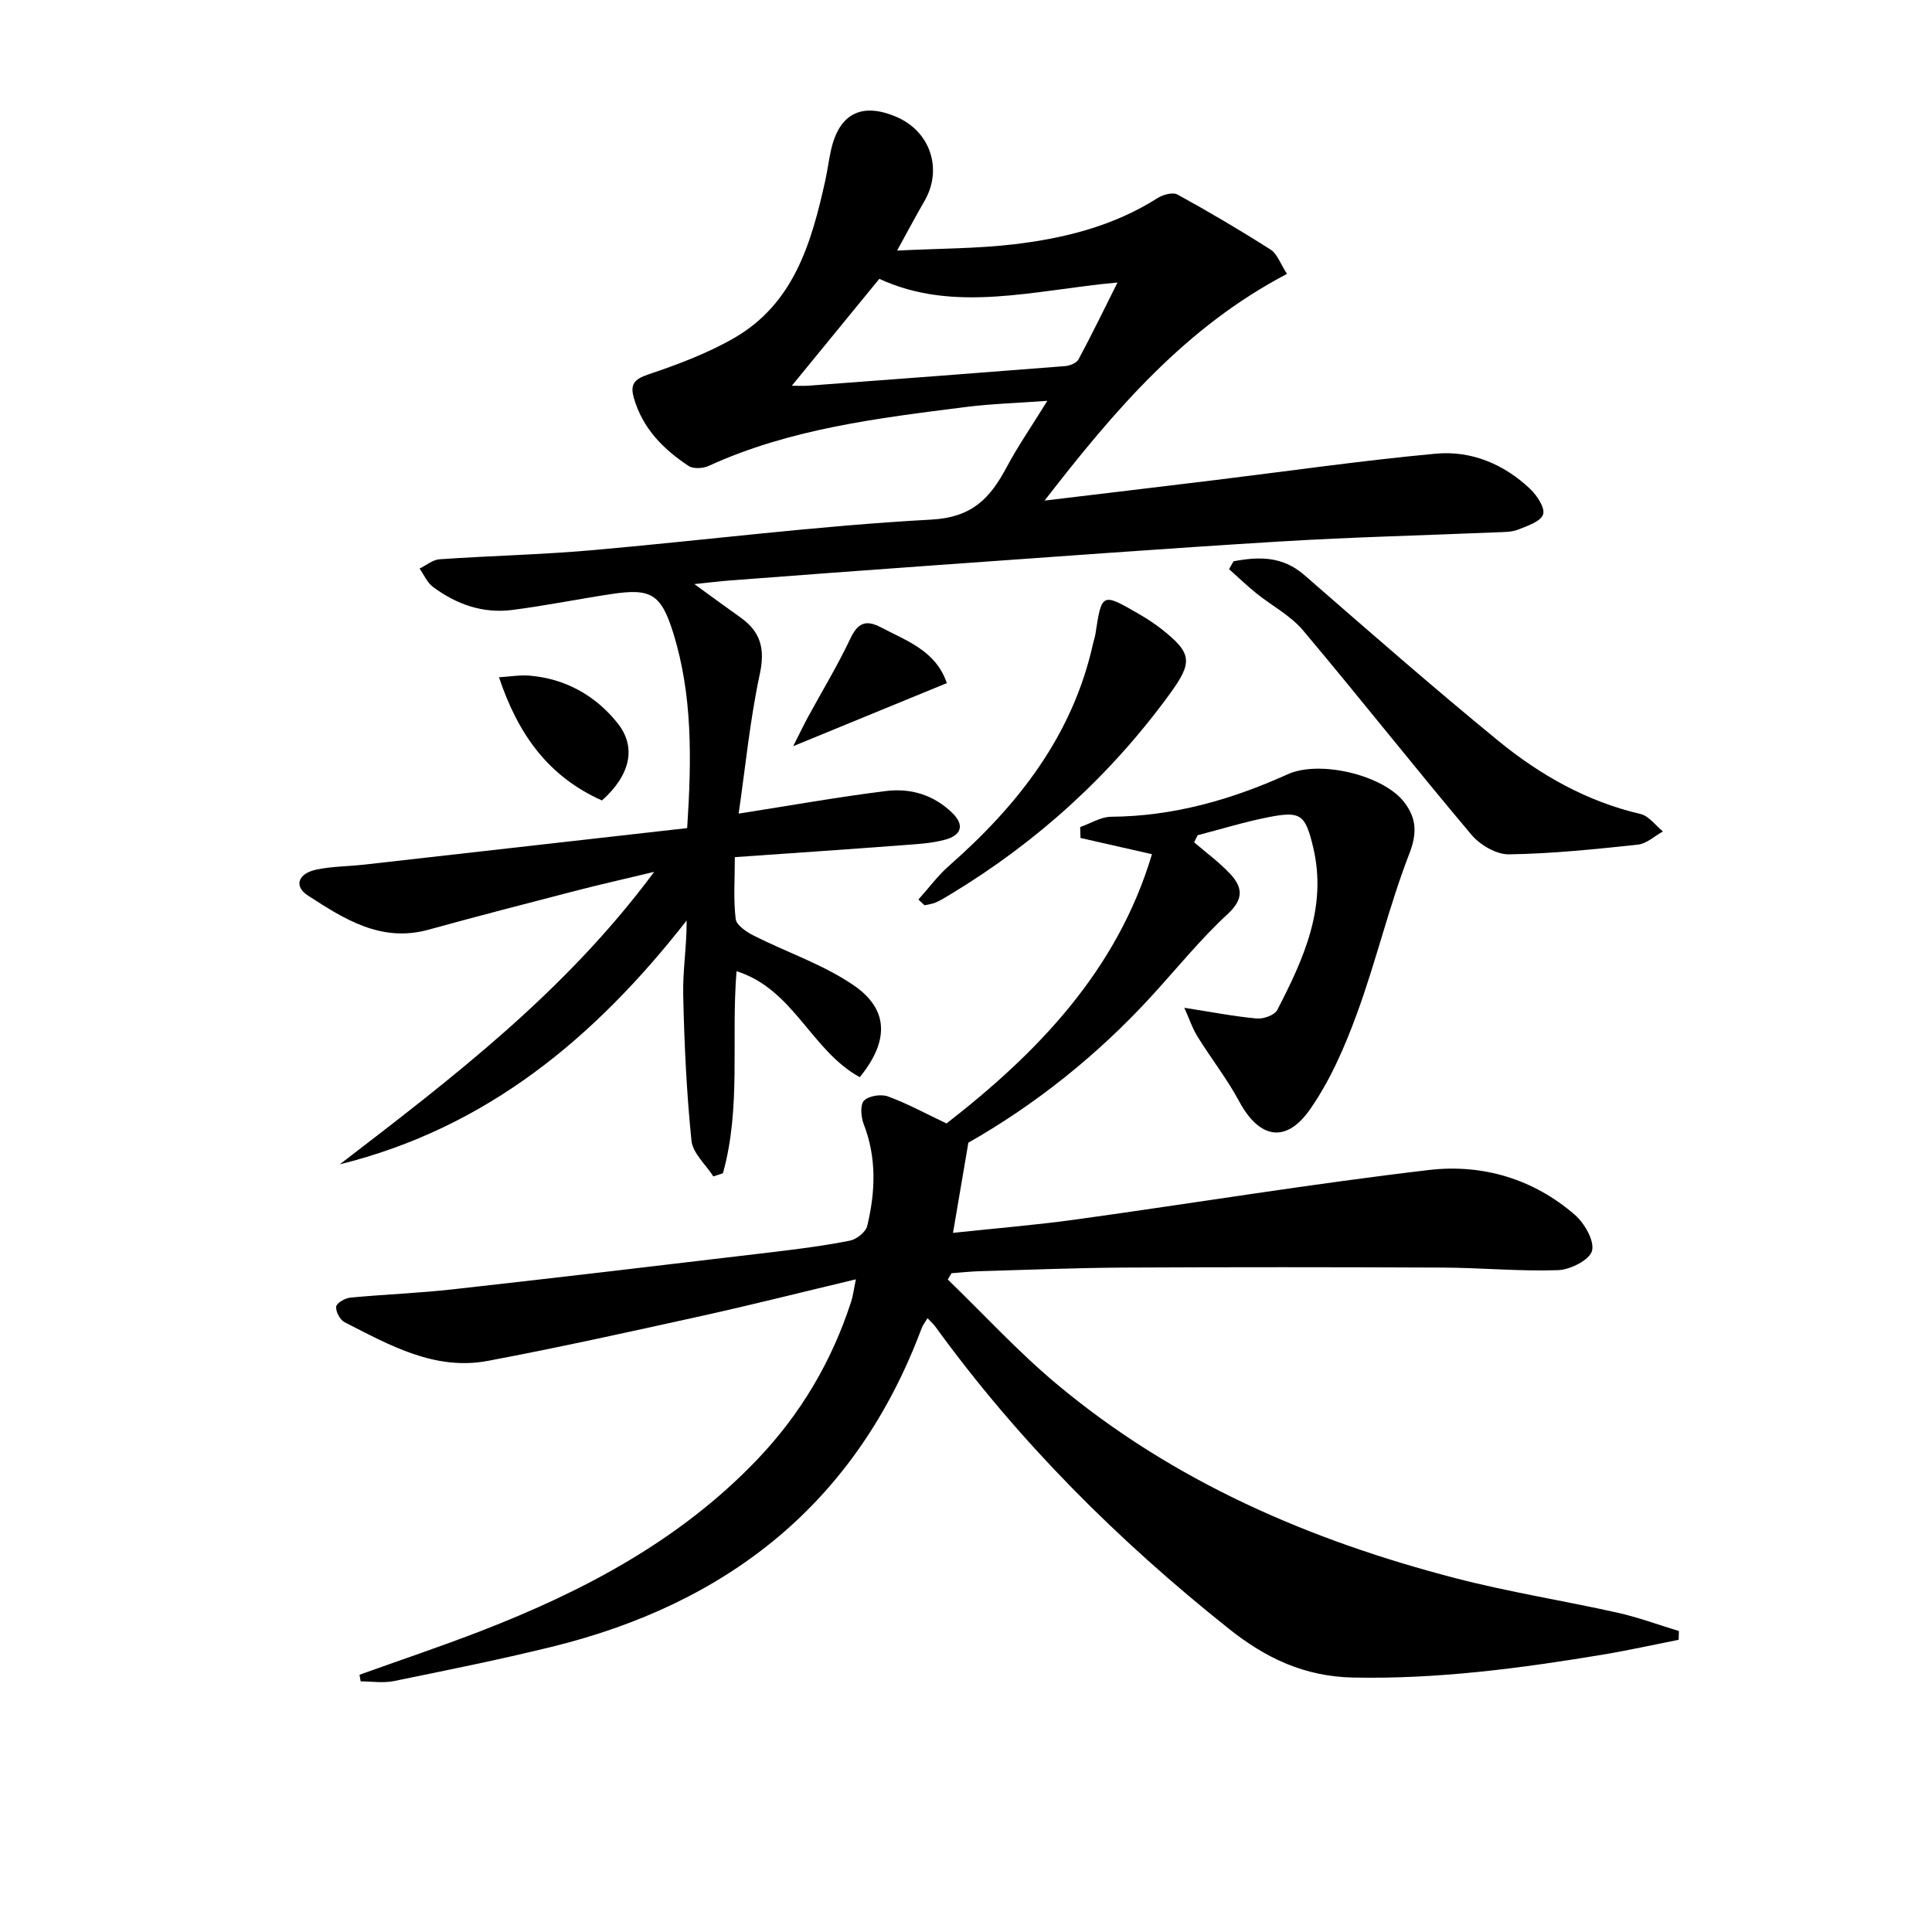
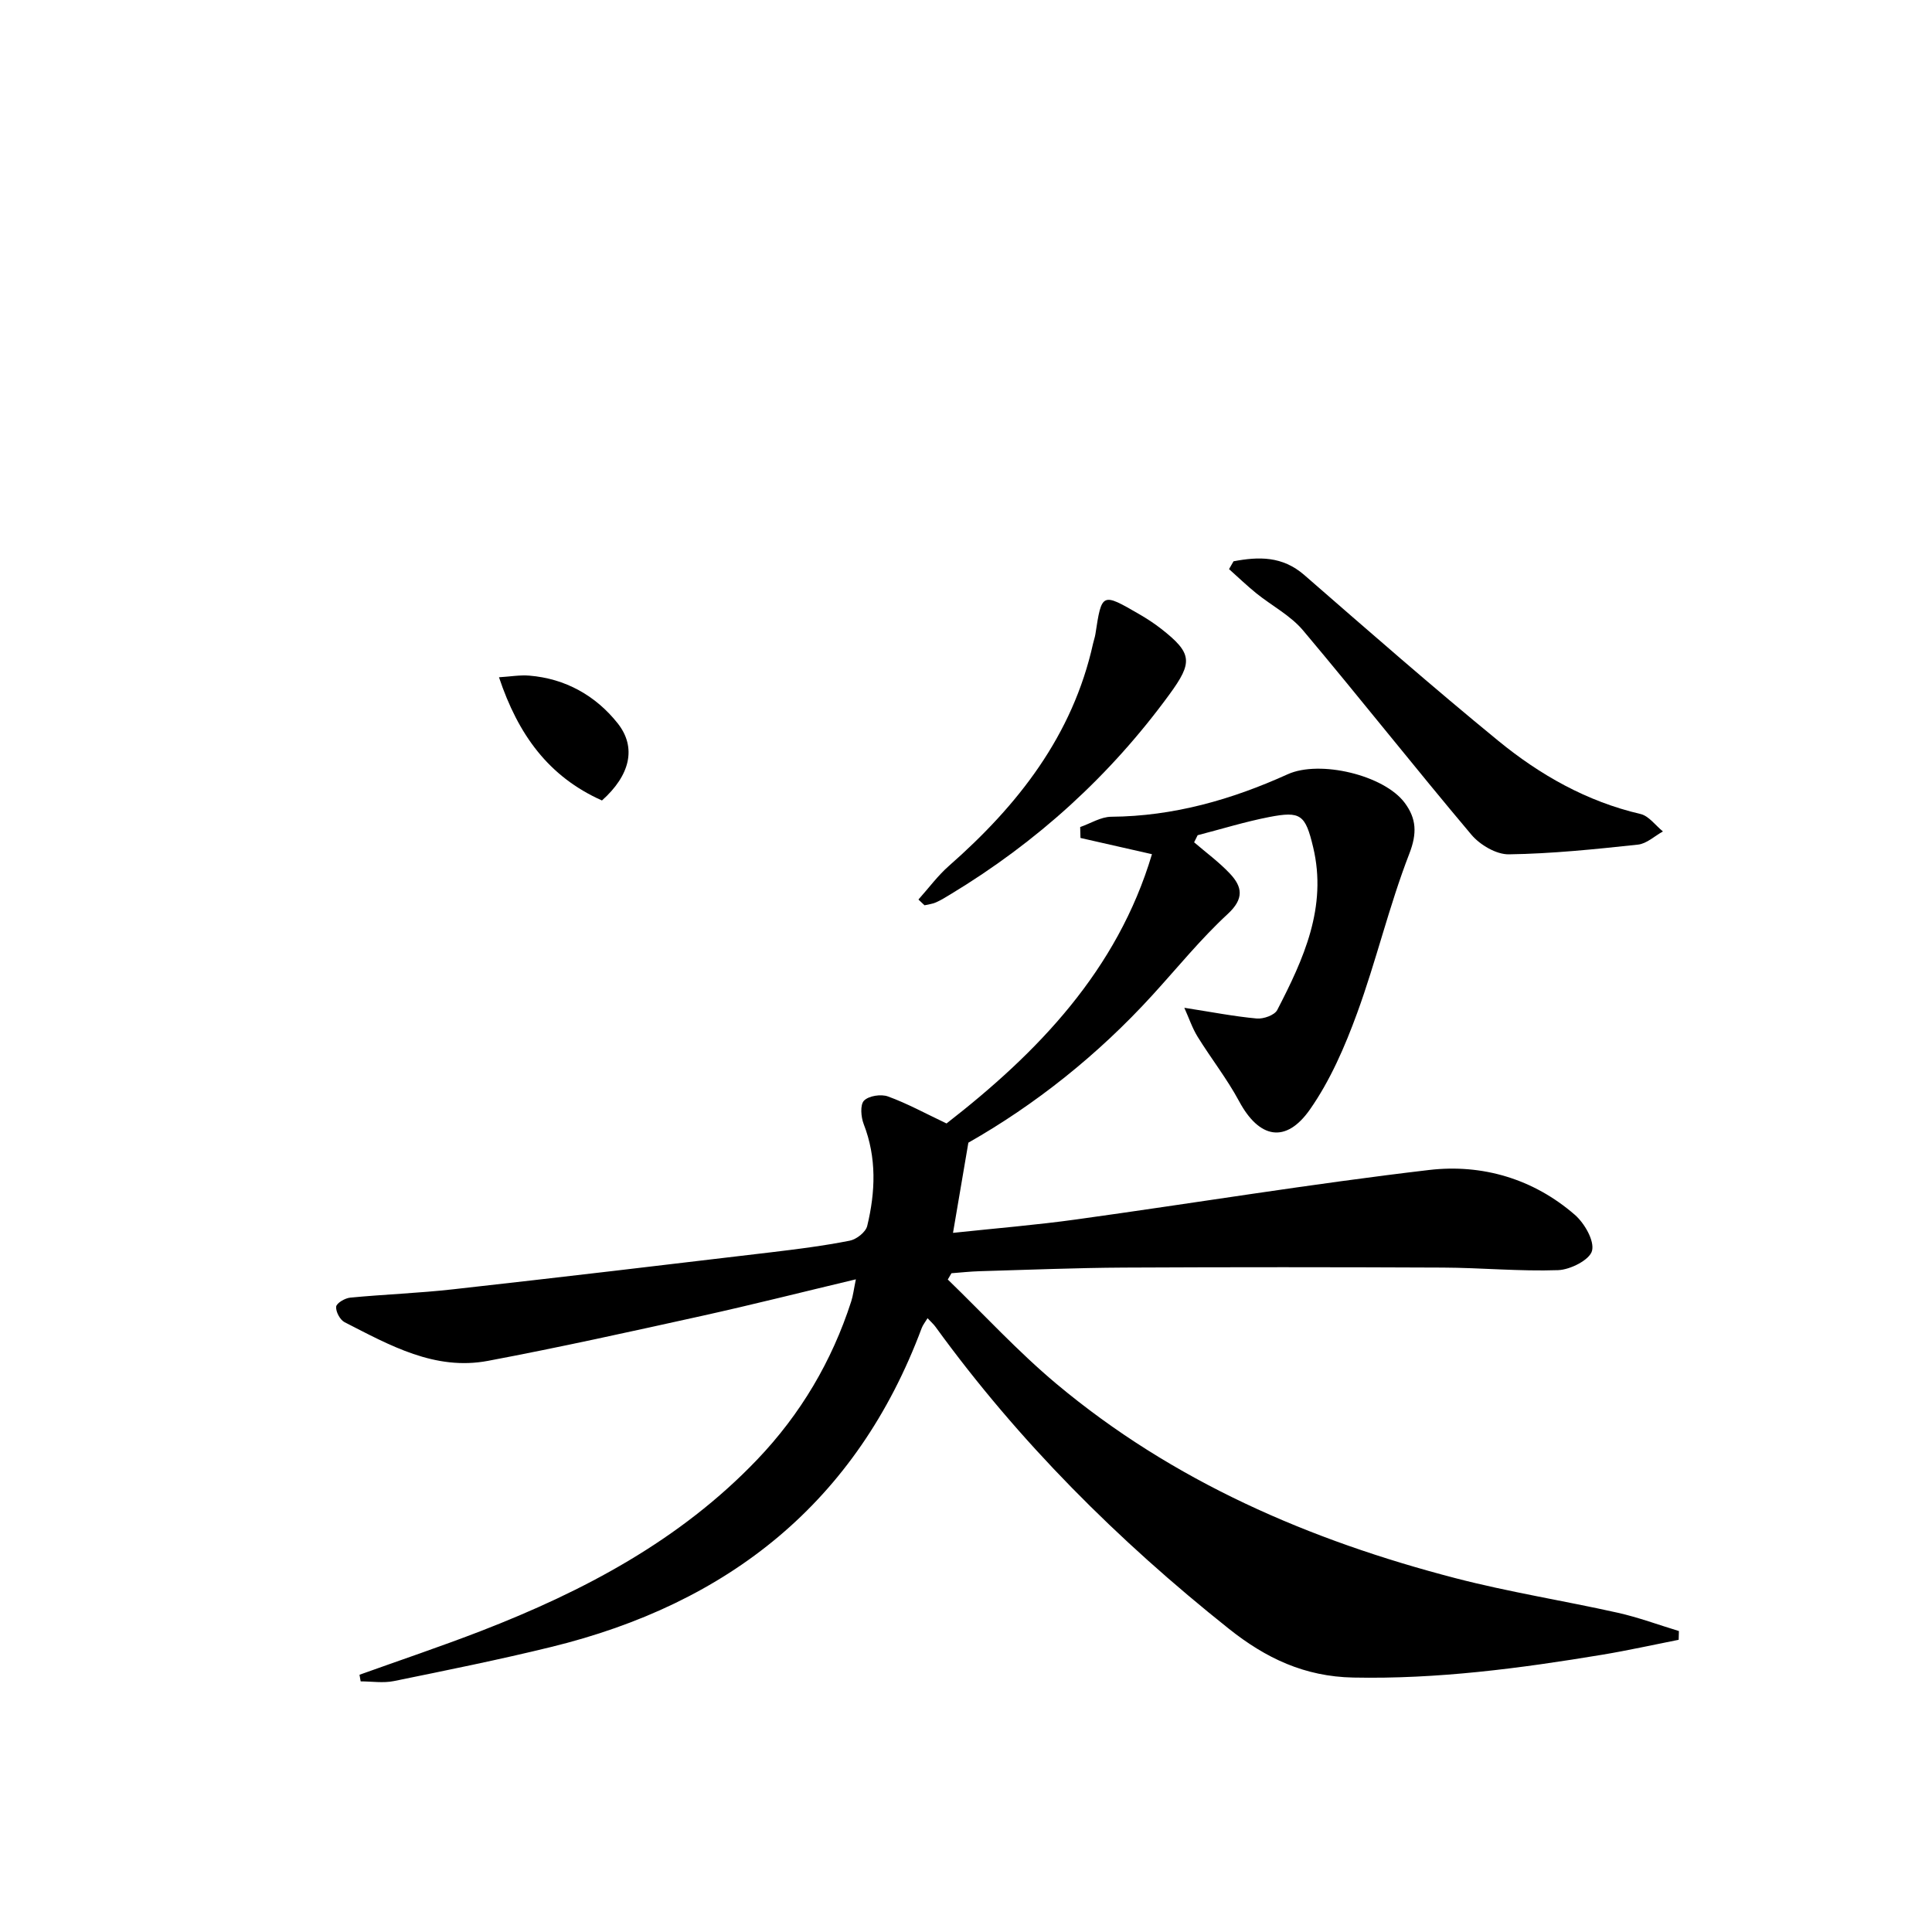
<svg xmlns="http://www.w3.org/2000/svg" enable-background="new 0 0 400 400" viewBox="0 0 400 400">
  <path d="m74.43 346.74c8.39-3.01 16.84-5.85 25.15-9.06 21.27-8.24 41.19-18.75 57.19-35.49 8.98-9.4 15.46-20.35 19.46-32.73.39-1.2.53-2.48.97-4.59-11.08 2.64-21.45 5.26-31.88 7.57-14.73 3.25-29.47 6.52-44.29 9.31-11 2.08-20.36-3.24-29.68-8-.95-.48-1.86-2.19-1.75-3.22.08-.74 1.83-1.77 2.92-1.87 7.1-.68 14.25-.93 21.34-1.73 21.95-2.45 43.88-5.05 65.81-7.66 5.44-.65 10.89-1.34 16.26-2.4 1.4-.27 3.32-1.78 3.62-3.06 1.7-7.04 1.98-14.1-.73-21.08-.57-1.47-.77-3.99.06-4.85.98-1.01 3.53-1.4 4.97-.87 3.99 1.45 7.75 3.52 12.12 5.59 18.83-14.63 35.36-31.68 42.53-55.75-5.17-1.18-9.99-2.27-14.8-3.36-.02-.75-.04-1.51-.06-2.26 2.14-.74 4.27-2.11 6.42-2.13 12.9-.1 24.93-3.54 36.55-8.8 6.63-3 19.96.17 24.23 5.93 2.41 3.25 2.59 6.28.94 10.53-4.18 10.78-6.83 22.14-10.81 33.02-2.53 6.92-5.56 13.92-9.75 19.91-5.02 7.18-10.55 5.99-14.67-1.68-2.5-4.65-5.81-8.86-8.6-13.37-1.11-1.8-1.79-3.87-2.75-5.99 5.66.88 10.3 1.79 14.99 2.22 1.39.13 3.7-.69 4.25-1.76 5.45-10.55 10.4-21.3 7.43-33.72-1.61-6.73-2.56-7.5-9.11-6.23-4.99.97-9.87 2.49-14.8 3.76-.24.49-.49.98-.73 1.47 2.49 2.14 5.17 4.1 7.41 6.48 2.58 2.74 2.98 5.19-.45 8.36-5.6 5.17-10.44 11.16-15.6 16.81-11.31 12.4-24.3 22.7-38.1 30.54-1.09 6.38-2.06 12.07-3.18 18.67 8.9-.95 17.29-1.63 25.61-2.79 24.33-3.37 48.59-7.37 72.98-10.23 10.96-1.28 21.56 1.82 30.15 9.28 2 1.74 4.1 5.37 3.56 7.46-.48 1.87-4.49 3.91-7.01 4-7.95.28-15.94-.5-23.91-.53-21.99-.1-43.97-.11-65.96 0-9.98.05-19.95.47-29.93.75-1.94.06-3.87.27-5.81.42-.25.43-.51.87-.76 1.3 7.46 7.22 14.52 14.92 22.46 21.57 24.17 20.24 52.44 32.42 82.67 40.27 11.06 2.87 22.4 4.66 33.57 7.15 4.29.96 8.45 2.51 12.67 3.79-.02.6-.03 1.21-.05 1.81-5.26 1.04-10.51 2.21-15.8 3.09-17.07 2.83-34.15 5.08-51.56 4.73-10.1-.2-18.11-4-25.79-10.12-22.93-18.25-43.48-38.74-60.71-62.49-.38-.53-.89-.97-1.65-1.79-.49.81-.96 1.38-1.21 2.04-13.47 36.08-40 57.05-76.73 66.03-10.78 2.64-21.68 4.84-32.56 7.06-2.2.45-4.58.06-6.87.06-.07-.45-.16-.91-.24-1.37z" />
-   <path d="m178 223.02c-10.1-5.57-13.68-18.23-25.51-21.94-1.14 14.17.98 28.3-2.82 41.84-.66.21-1.32.42-1.98.64-1.58-2.46-4.26-4.81-4.53-7.4-1.02-10.02-1.49-20.11-1.71-30.19-.11-5.05.75-10.12.71-15.39-18.91 24.21-41.37 42.96-71.81 50.48 23.21-17.84 46.51-35.5 65.09-60.55-6.41 1.54-11.46 2.67-16.46 3.97-10.11 2.61-20.22 5.24-30.29 8.01-9.8 2.7-17.44-2.22-24.97-7.1-2.92-1.9-2.03-4.55 1.79-5.35 3.23-.68 6.6-.66 9.9-1.03 22.24-2.5 44.48-5.03 66.86-7.56.94-14.35 1.12-27.61-2.92-40.52-2.49-7.95-4.62-9.17-12.7-7.95-6.89 1.04-13.73 2.43-20.64 3.31-6.05.77-11.54-1.18-16.37-4.78-1.2-.89-1.86-2.51-2.77-3.79 1.38-.67 2.73-1.84 4.15-1.93 10.44-.72 20.93-.95 31.35-1.86 23.49-2.06 46.91-5.08 70.43-6.35 8.57-.46 12.22-4.5 15.62-10.86 2.33-4.36 5.16-8.46 8.42-13.73-6.29.46-11.64.61-16.93 1.28-18.12 2.31-36.28 4.46-53.18 12.19-1.17.54-3.17.66-4.15.02-5.23-3.45-9.53-7.77-11.34-14.07-.82-2.84.05-3.9 2.99-4.89 6.08-2.05 12.21-4.35 17.75-7.53 12.38-7.12 16.02-19.7 18.87-32.55.47-2.11.73-4.26 1.2-6.36 1.7-7.6 6.38-9.95 13.57-6.87 7.03 3.02 9.6 10.85 5.77 17.43-1.73 2.97-3.33 6.02-5.66 10.24 8.8-.44 16.59-.4 24.26-1.31 10.43-1.24 20.58-3.78 29.65-9.55 1.13-.72 3.17-1.28 4.15-.74 6.54 3.59 12.97 7.38 19.26 11.39 1.39.89 2.04 2.93 3.41 5.04-20.94 10.95-35.63 28.11-50.19 46.93 12.4-1.49 23.71-2.83 35.01-4.21 15.32-1.87 30.6-4.07 45.96-5.5 7.34-.68 14.11 2.13 19.54 7.28 1.43 1.35 3.15 3.94 2.7 5.29-.48 1.48-3.25 2.38-5.17 3.15-1.34.53-2.94.5-4.42.56-14.95.63-29.93.99-44.86 1.9-23.72 1.44-47.43 3.22-71.14 4.9-14.26 1.01-28.52 2.09-42.78 3.17-2.12.16-4.23.43-7.35.75 3.74 2.71 6.62 4.83 9.55 6.91 4.14 2.94 5.13 6.44 4.01 11.66-2.04 9.5-2.98 19.23-4.39 28.95 11.03-1.73 20.75-3.47 30.54-4.68 5.09-.63 9.88.8 13.73 4.58 2.73 2.68 1.53 4.65-1.39 5.46-3 .84-6.21.97-9.35 1.21-11.24.85-22.49 1.61-34.32 2.44 0 4.63-.32 8.77.18 12.82.16 1.31 2.29 2.7 3.81 3.47 6.77 3.41 14.14 5.88 20.37 10.08 7.54 5.01 7.67 11.64 1.5 19.19zm-14.06-143.16c1.2 0 2.33.07 3.44-.01 17.71-1.32 35.42-2.65 53.13-4.05.98-.08 2.38-.64 2.79-1.4 2.73-5.09 5.25-10.29 8.07-15.91-17.18 1.55-33.72 6.45-49.32-.76-6.05 7.38-11.92 14.56-18.11 22.13z" />
  <path d="m255.39 116.21c5.19-.98 10.1-1.12 14.66 2.85 13.28 11.56 26.54 23.17 40.16 34.32 8.65 7.08 18.32 12.56 29.44 15.15 1.73.4 3.1 2.37 4.64 3.61-1.72.95-3.37 2.54-5.17 2.73-8.88.95-17.8 1.88-26.72 2.01-2.61.04-5.98-1.95-7.76-4.06-11.78-13.97-23.1-28.34-34.87-42.32-2.6-3.08-6.46-5.08-9.67-7.67-1.95-1.58-3.77-3.33-5.64-5 .31-.54.62-1.08.93-1.62z" />
  <path d="m190.15 186.24c2.1-2.34 3.99-4.93 6.34-6.99 14.28-12.55 25.6-26.97 29.82-46.02.14-.65.38-1.28.48-1.93 1.32-8.62 1.33-8.63 9.08-4.14 1.57.91 3.11 1.91 4.54 3.03 6.5 5.08 6.55 6.94 1.73 13.55-12.32 16.88-27.47 30.61-45.32 41.4-.99.6-1.98 1.22-3.04 1.69-.73.33-1.58.41-2.37.6-.41-.4-.83-.79-1.26-1.19z" />
  <path d="m124.63 165.73c-11.07-4.94-17.36-13.65-21.32-25.51 2.33-.14 4.32-.5 6.27-.34 7.49.61 13.74 4.15 18.27 9.83 4.05 5.08 2.56 10.85-3.22 16.02z" />
-   <path d="m196.03 141.43c-10.43 4.28-20.38 8.37-31.81 13.06 1.45-2.86 2.23-4.5 3.09-6.08 2.9-5.34 6.08-10.56 8.67-16.05 1.55-3.29 3.13-4.19 6.42-2.47 5.39 2.83 11.37 4.86 13.63 11.54z" />
</svg>